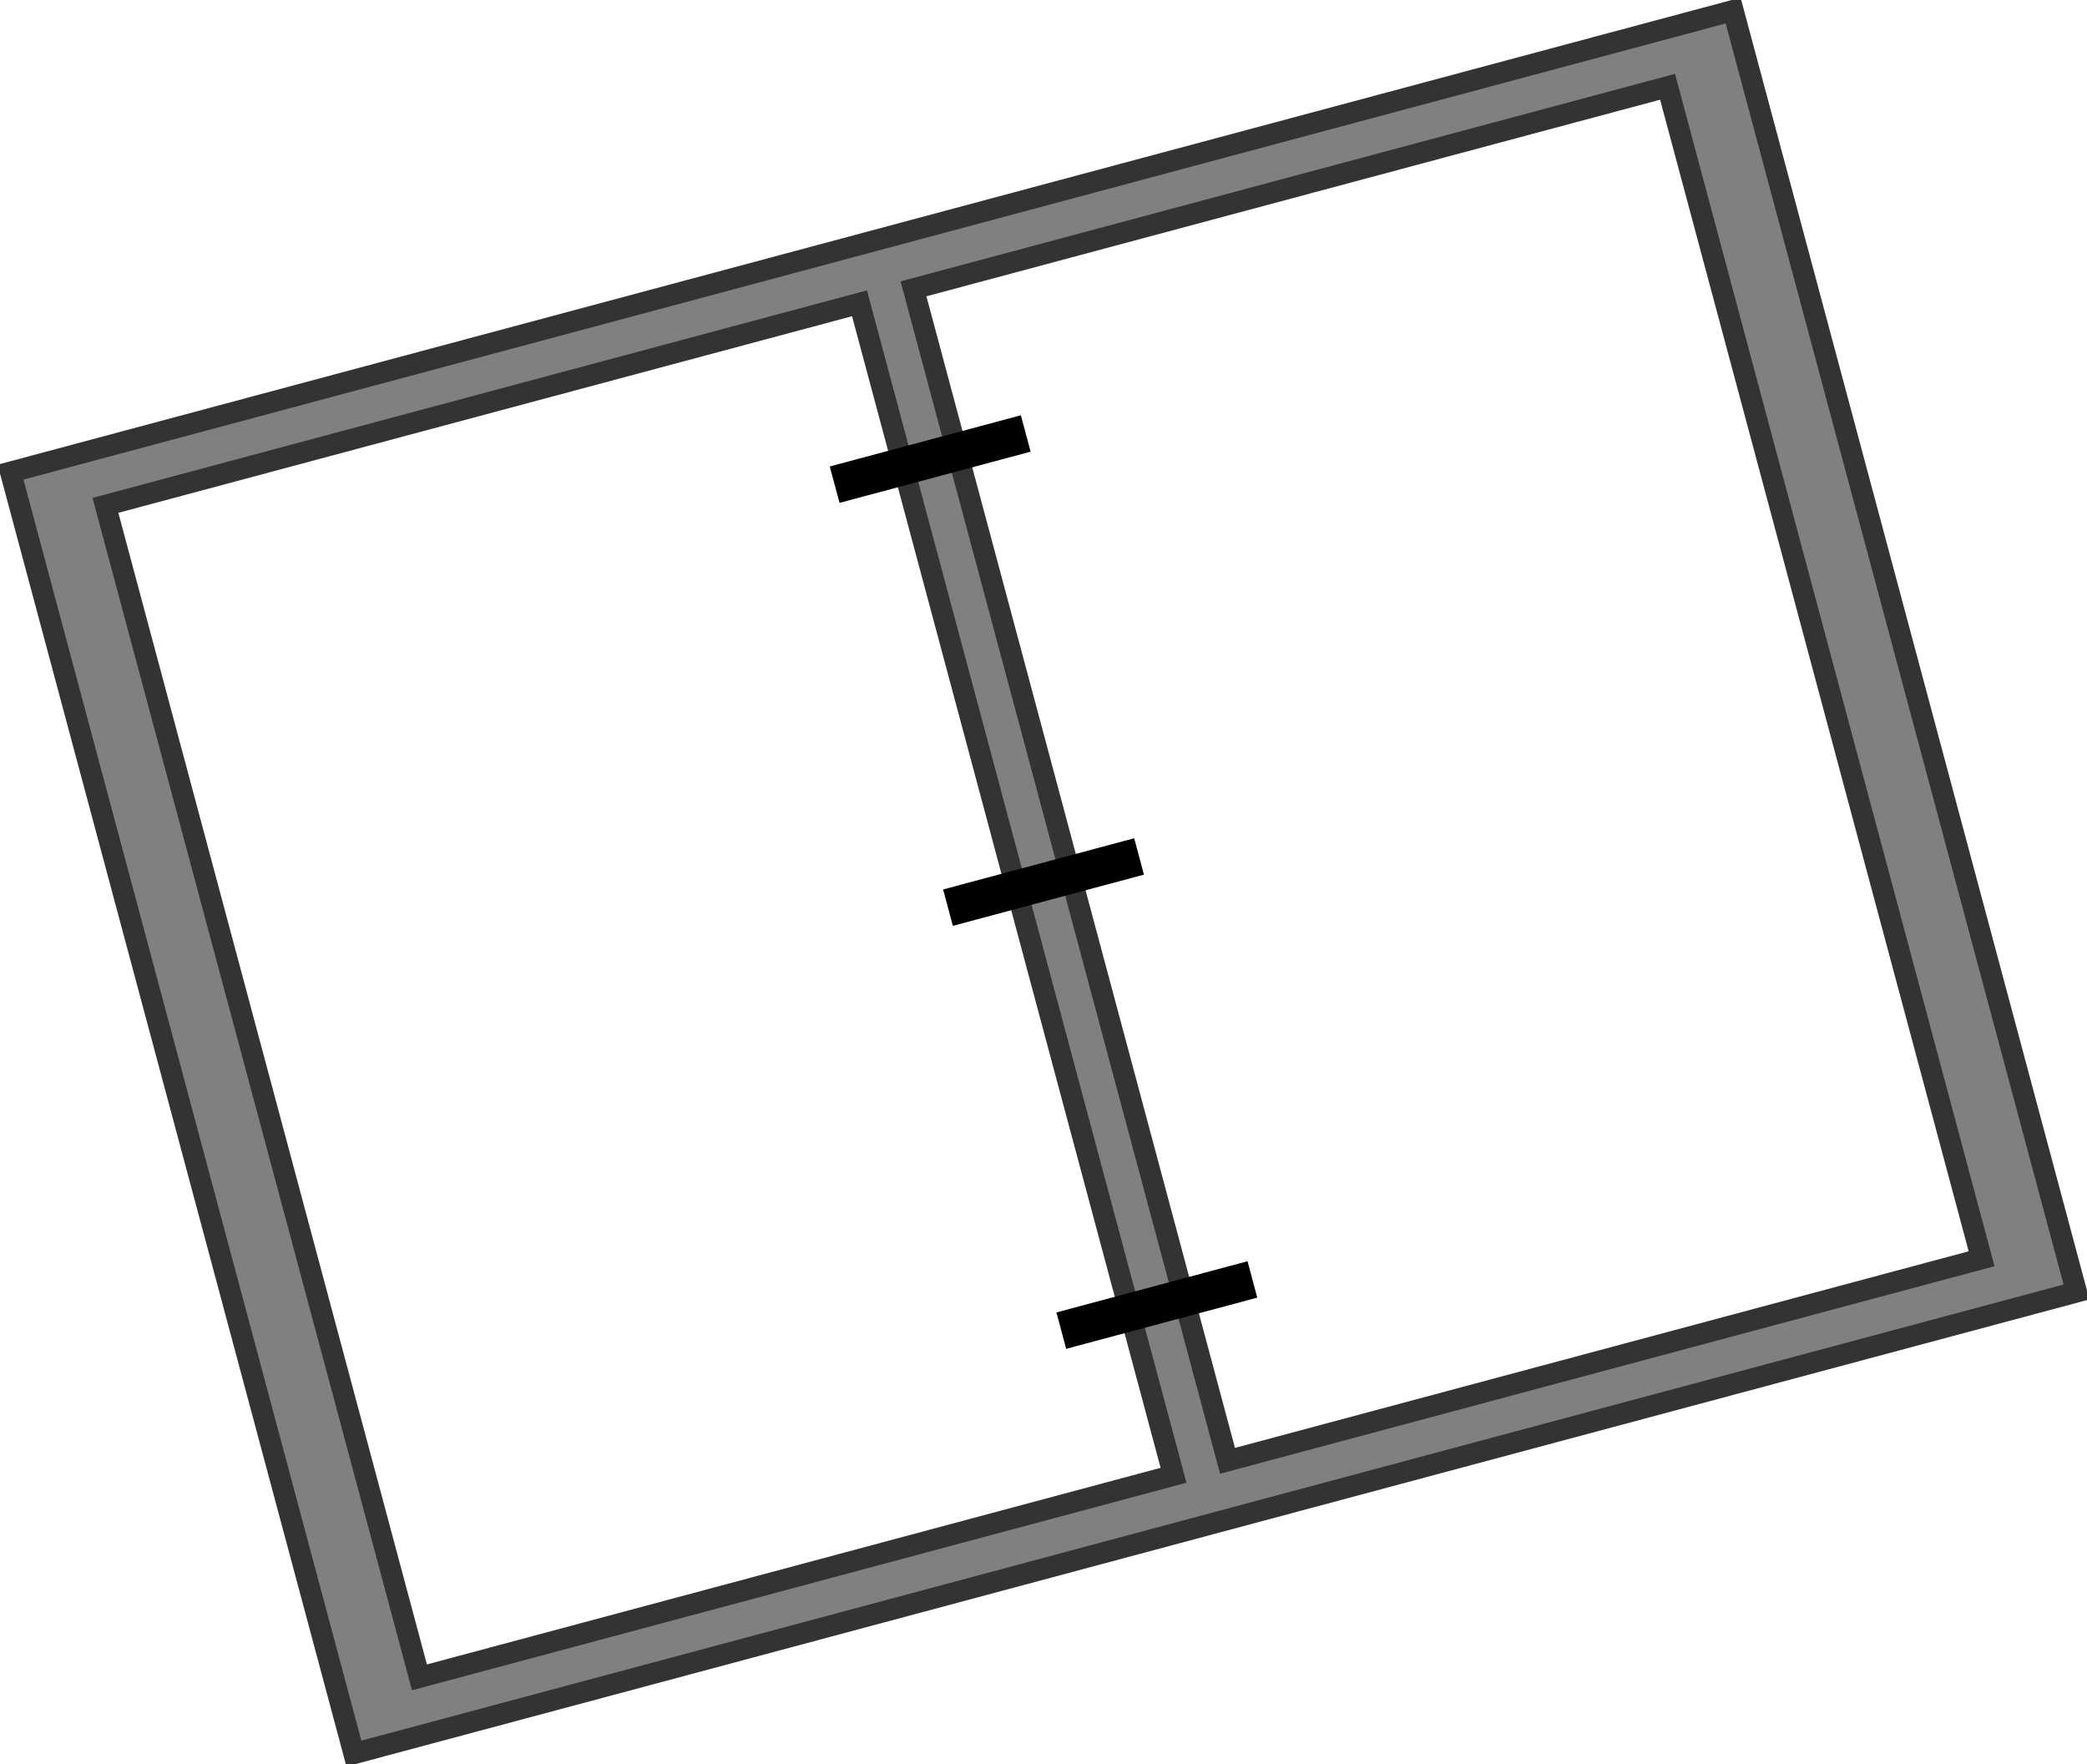
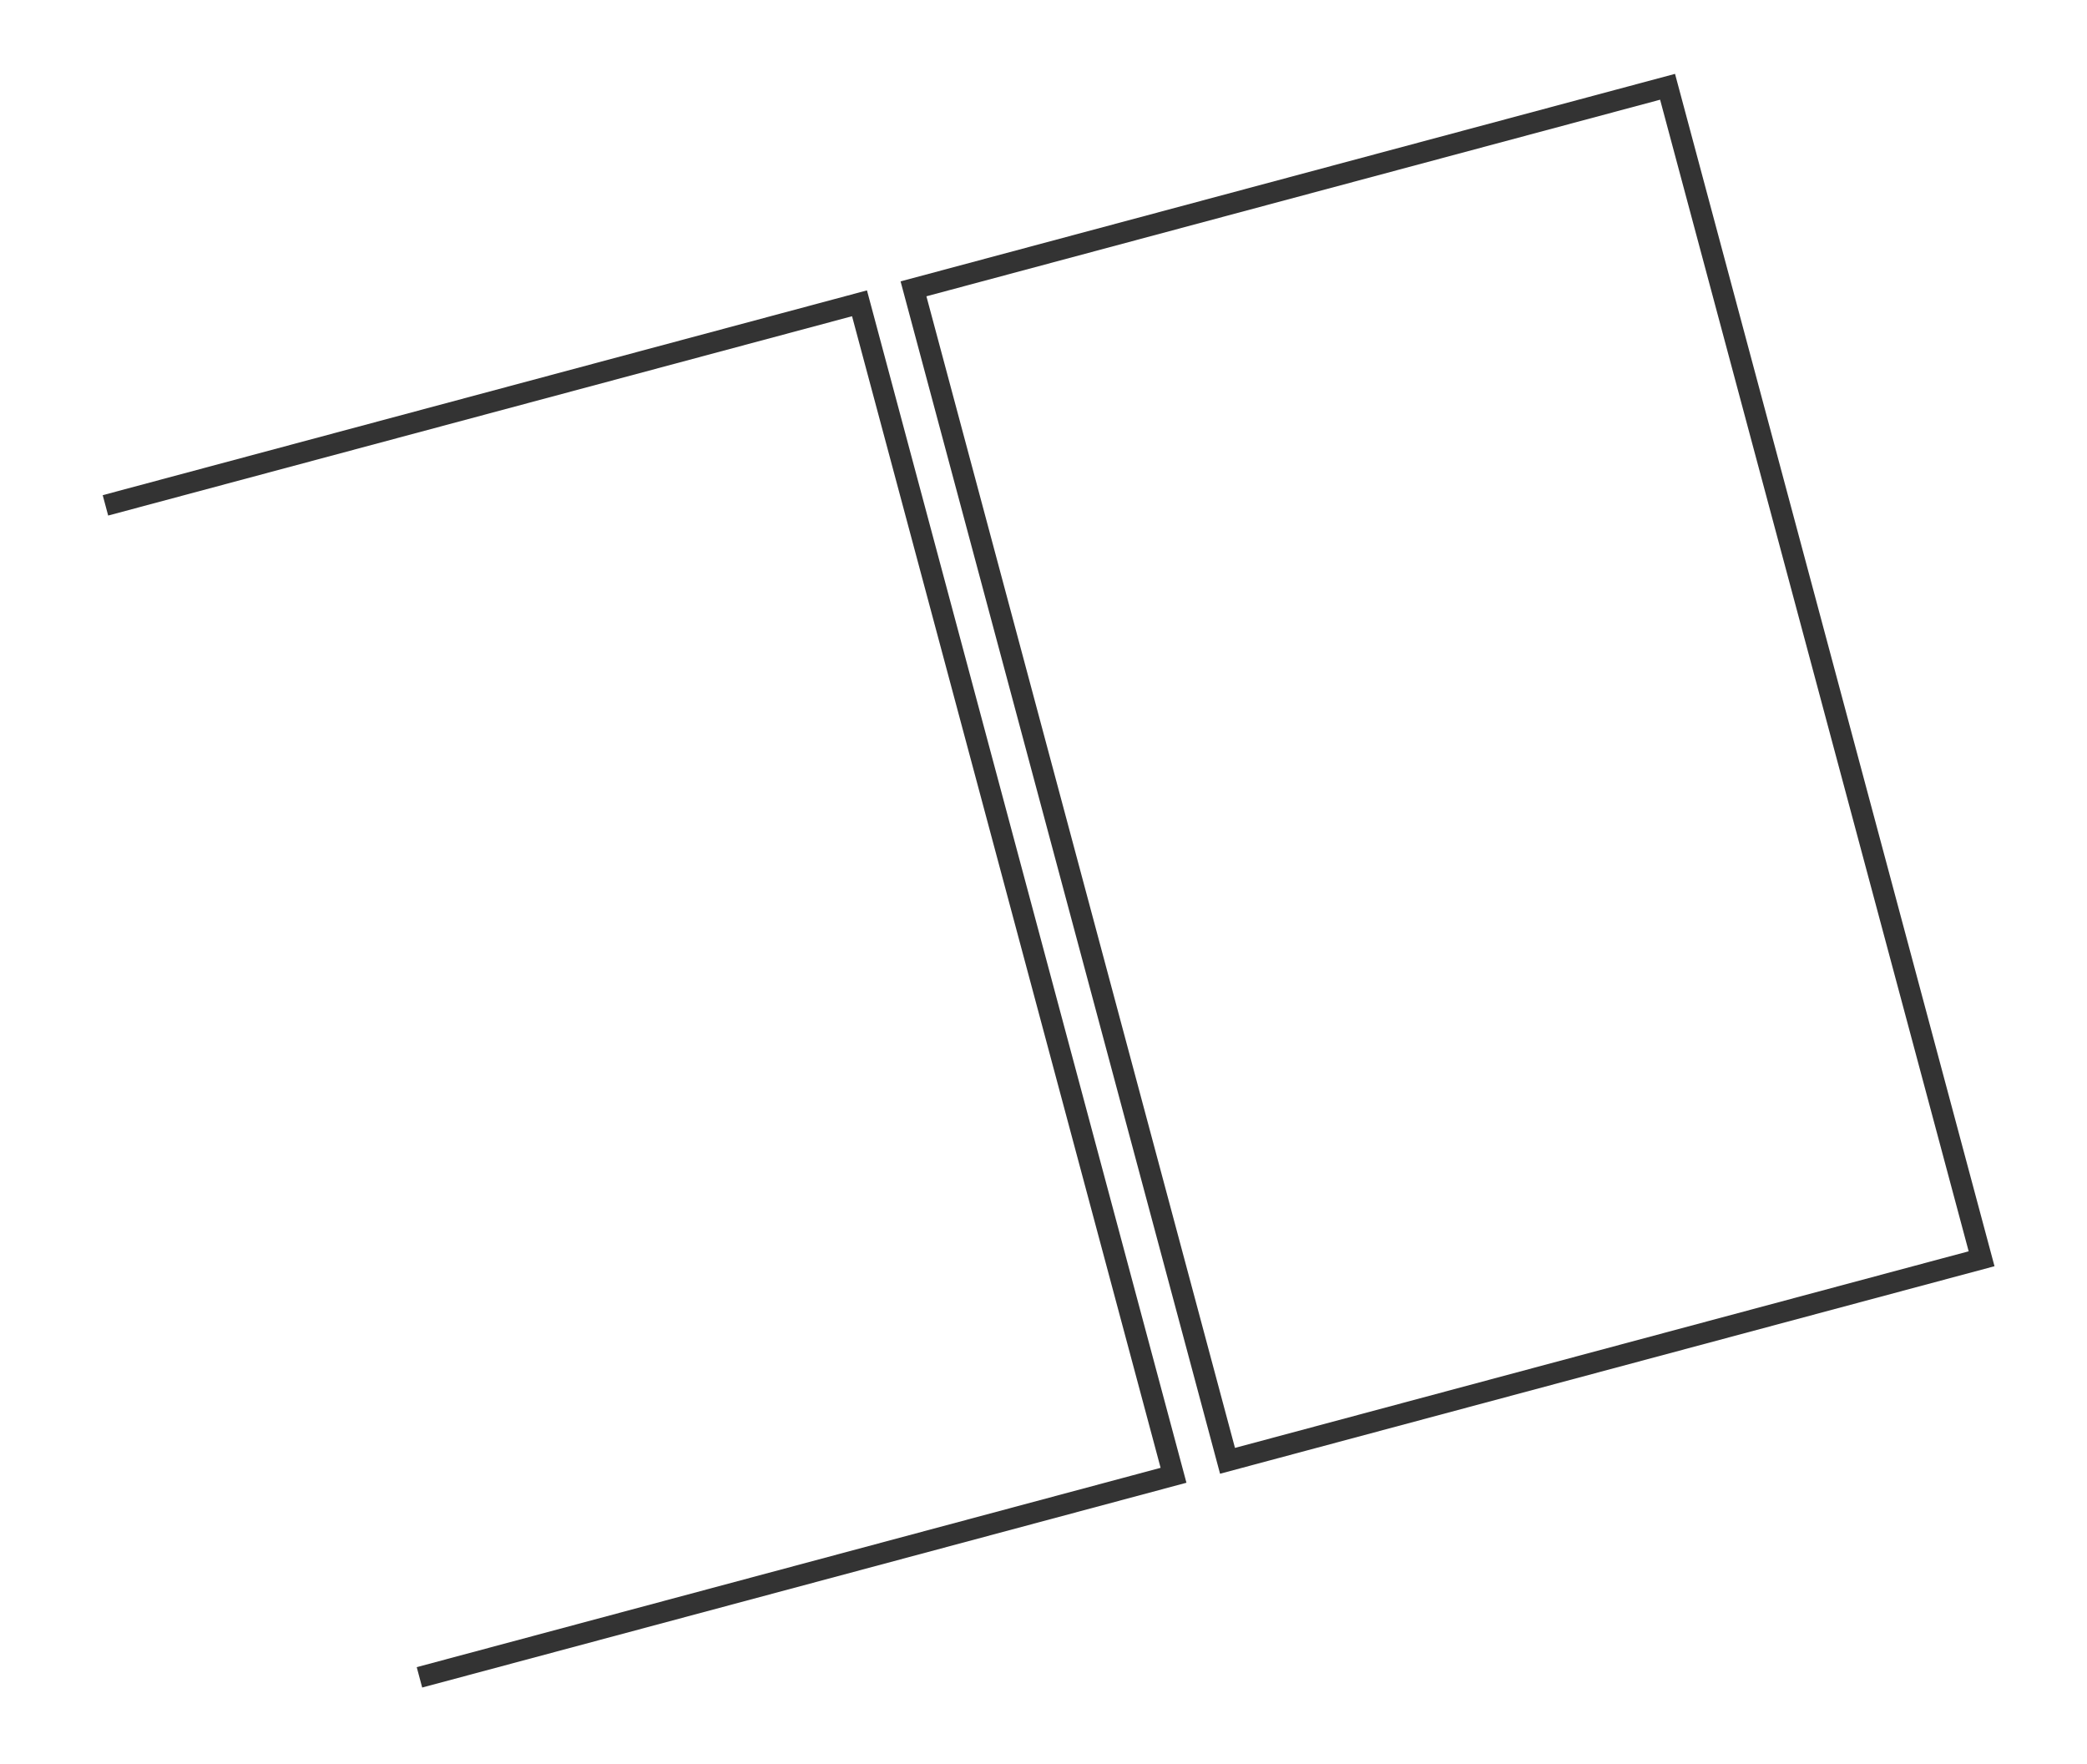
<svg xmlns="http://www.w3.org/2000/svg" viewBox="0 0 791.18 668.75">
-   <path stroke="#333" stroke-width="8" fill="gray" d="M4.003 178.977L657.029 3.999l130.164 485.776-653.027 174.978z" />
-   <path stroke="#333" stroke-width="8" fill="#fff" d="M39.972 191.577l285.867-76.598 119.044 444.28-285.867 76.597zM346.306 109.495l285.867-76.598 119.044 444.28-285.867 76.597z" />
-   <path d="M314.563 176.835l72.445-19.411 3.697 13.8-72.445 19.41zM357.527 337.18l72.445-19.412 3.697 13.8-72.444 19.411zM400.491 497.524l72.445-19.411 3.697 13.799-72.444 19.411z" />
+   <path stroke="#333" stroke-width="8" fill="#fff" d="M39.972 191.577l285.867-76.598 119.044 444.28-285.867 76.597M346.306 109.495l285.867-76.598 119.044 444.28-285.867 76.597z" />
</svg>